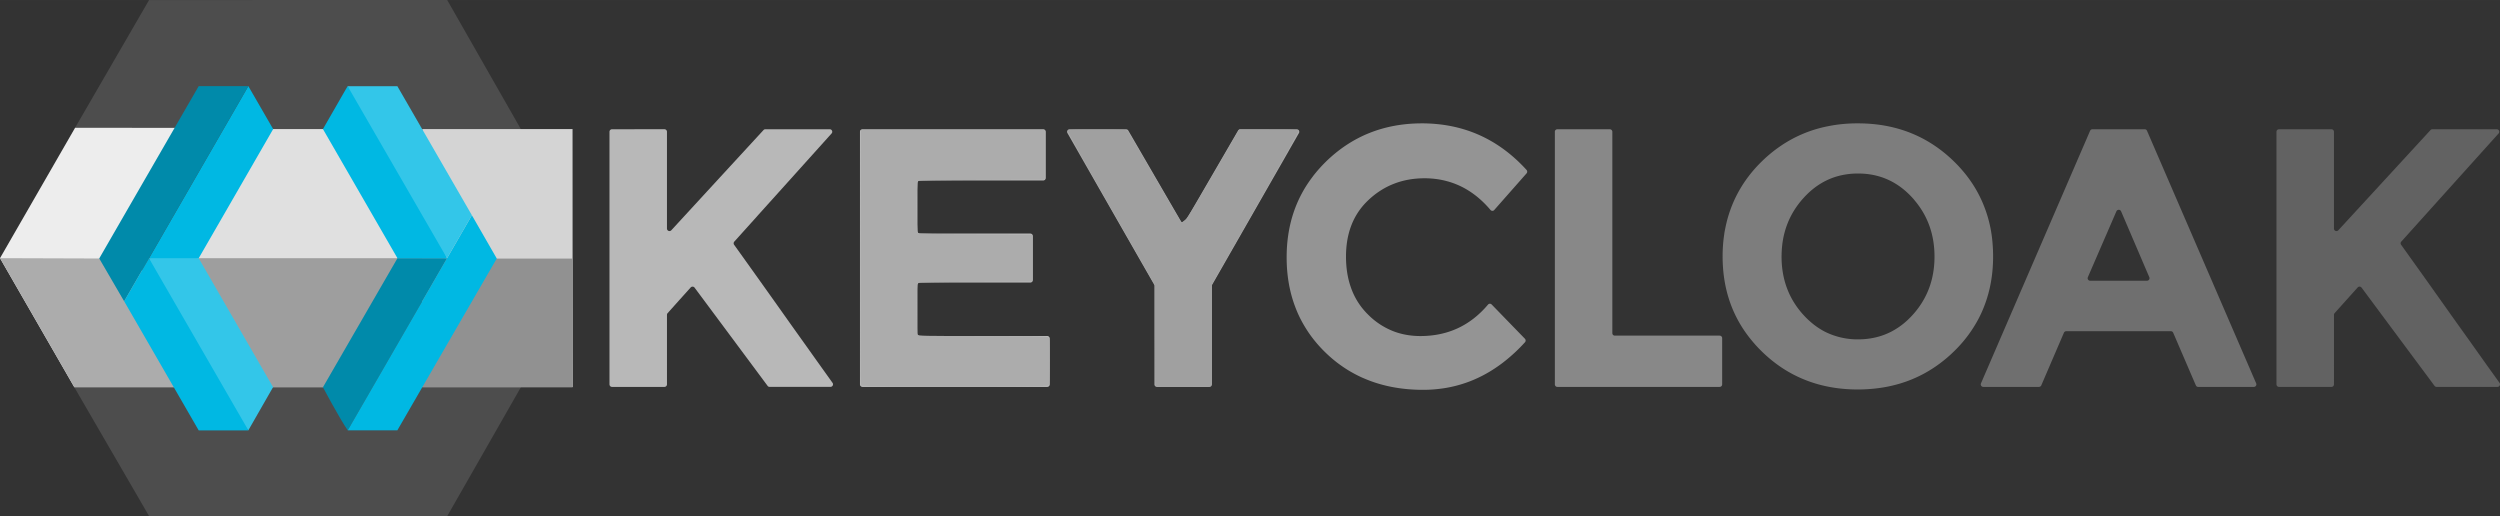
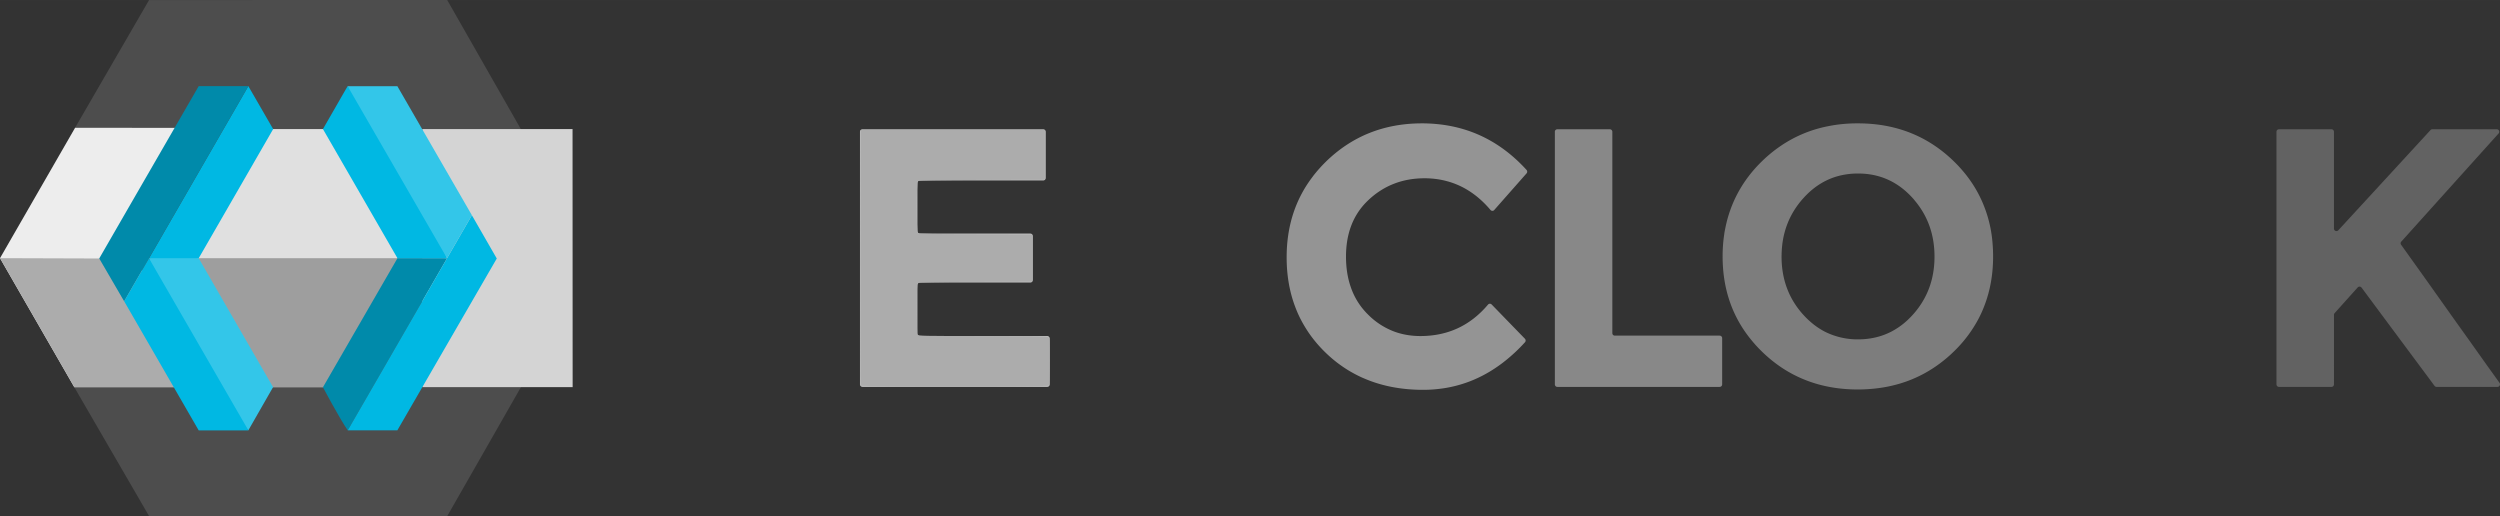
<svg xmlns="http://www.w3.org/2000/svg" width="729.577" height="150.658" viewBox="0 0 193.036 39.861">
  <rect x="0" y="0" width="193.036" height="39.861" fill="#333333" stroke="none" />
  <path fill="#4d4d4d" d="M5.795 9.869 11.511.003 34.53 0l5.685 9.964.007 19.932-5.691 9.958-23.012.008-5.782-9.965z" />
  <path fill="#ededed" d="M5.738 29.894h10.374l-5.698-10.041 4.634-9.982-9.252-.002L0 19.934" />
  <path fill="#e0e0e0" d="M19.258 29.894h7.583l6.705-9.773-6.588-10.156h-8.92l-5.373 9.814z" />
  <path fill="#acacac" d="m0 19.933 5.738 9.964h10.375l-5.636-9.93z" />
  <path fill="#9e9e9e" d="m12.774 19.935 6.485 9.962h7.582l6.6-9.958z" />
  <path fill="#00b8e3" d="m15.342 19.94-1.957.57-1.878-.571 7.667-13.29 1.918 3.318" />
  <path fill="#33c6e9" d="m21.084 29.894-1.908 3.332-5.093-5.487-2.58-7.797v-.004h3.838" />
  <path fill="#008aaa" d="M11.508 19.939h-.004v.003l-1.917 3.322-1.925-3.307 1.952-3.386 5.728-9.92h3.834" />
  <path fill="#d4d4d4" d="M32.604 29.894h11.612l-.007-19.93H32.604Z" />
-   <path fill="#919191" d="M32.604 19.966v9.93h11.591v-9.93z" />
  <path fill="#00b8e3" d="M19.178 33.23h-3.837l-5.754-9.967 1.917-3.32z" />
  <path fill="#008aaa" d="M34.519 19.939 26.85 33.227c-.705-1.036-1.913-3.33-1.913-3.33l5.753-9.96z" />
  <path fill="#00b8e3" d="m30.68 33.227-3.83-.001 7.67-13.288 1.916-3.318 1.922 3.34m-3.839-.021h-3.828l-5.755-9.973 1.905-3.314 4.658 5.922z" />
  <path fill="#33c6e9" d="M36.436 16.618v.003l-1.917 3.318-7.677-13.286 3.841.002z" />
  <path fill="#626262" d="M175.972 9.98a.193.193 0 0 0-.195.196v19.503c0 .106.086.195.195.195h4.049c.106 0 .195-.09.195-.195V24.31c0-.046.016-.093.05-.13l.181-.204 1.6-1.782a.196.196 0 0 1 .302.016l1.528 2.06 2.735 3.68 1.002 1.347.367.497c.04.05.096.08.159.08h4.7a.2.2 0 0 0 .162-.312l-.973-1.356-1.389-1.954q-.619-.864-1.333-1.866l-.215-.304-1.76-2.48-1.934-2.706a.19.19 0 0 1 .016-.241l1.551-1.724 3.725-4.14 2.239-2.487a.2.2 0 0 0 .05-.123.195.195 0 0 0-.196-.201h-4.97a.2.2 0 0 0-.143.062l-1.558 1.694-3.324 3.614-2.235 2.428a.194.194 0 0 1-.338-.132v-7.471a.195.195 0 0 0-.195-.195Z" />
-   <path fill="#6f6f6f" d="M161.562 9.98a.2.2 0 0 0-.178.12l-5.213 12.065-.003.003-.007.013-.003.01-.674 1.565-.04.096-.087.195h.001l-.073.166v.003l-2.027 4.693-.298.69a.196.196 0 0 0 .178.275h4.3a.2.2 0 0 0 .175-.112q.002-.004.004-.007l1.498-3.485.248-.576a.2.2 0 0 1 .182-.12h8.08a.19.19 0 0 1 .178.12l1.664 3.866 1.865-6.618-1.499-3.47-1.339-3.098-2.712-6.273a.19.19 0 0 0-.179-.12h-2.526zm7.905 19.58v.003l.086.192c.03.073.099.12.178.12h4.3a.197.197 0 0 0 .179-.276l-.04-.09-2.838-6.567zm-5.87-13.362c.074 0 .147.04.181.117l.943 2.2.952 2.225.285.664a.194.194 0 0 1-.179.272h-4.389a.194.194 0 0 1-.178-.272l.516-1.19 1.69-3.9a.2.2 0 0 1 .18-.116z" />
  <path fill="#7d7d7d" d="M143.452 9.524q-1.24-.002-2.368.235v.004-.004h-.003a9.8 9.8 0 0 0-3.556 1.488 10.6 10.6 0 0 0-1.497 1.224c-1.486 1.453-2.428 3.197-2.815 5.176l-.002.003-.014.076-.005.023-.042.225v-.001l-.003.012v.006l-.01.085v.009a11 11 0 0 0-.126 1.715q0 3.945 2.45 6.727c.175.206.367.404.565.599q.76.744 1.608 1.3 2.52 1.647 5.818 1.647.367.001.724-.023 3.195-.18 5.615-1.991a10.4 10.4 0 0 0 1.089-.933l.01-.01a10 10 0 0 0 1.922-2.583q.222-.43.396-.887.689-1.762.688-3.845 0-.562-.05-1.1v-.006a9.8 9.8 0 0 0-.783-3.1q-.75-1.725-2.183-3.124-.596-.585-1.25-1.052-2.638-1.895-6.178-1.895m.017 3.873q2.49 0 4.197 1.875.094.101.175.205 1.532 1.821 1.531 4.336 0 1.754-.744 3.162a6.5 6.5 0 0 1-1.138 1.545 5.7 5.7 0 0 1-1.382 1.048q-1.185.635-2.64.635a5.6 5.6 0 0 1-2.56-.592 5.5 5.5 0 0 1-1.12-.77 6 6 0 0 1-.516-.503q-1.71-1.864-1.71-4.524 0-.078.003-.156.045-2.56 1.707-4.386c.83-.912 1.802-1.495 2.913-1.74a6 6 0 0 1 1.284-.135" />
  <path fill="#888" d="M120.252 9.98a.193.193 0 0 0-.195.196v19.503c0 .106.086.195.195.195h12.528c.11 0 .196-.09.196-.195v-3.57a.195.195 0 0 0-.196-.194h-8.09a.19.19 0 0 1-.194-.191V10.176a.19.19 0 0 0-.113-.176.2.2 0 0 0-.083-.02h-2.242z" />
  <path fill="#949494" d="M109.792 9.525q-4.384.002-7.415 2.96-.55.541-1.002 1.13v.004q-2.028 2.634-2.027 6.25-.001 2.064.649 3.794l.006-.002-.005.003c.254.695.592 1.336.999 1.948v.003q.004.002.003.003a10 10 0 0 0 1.323 1.58 10 10 0 0 0 1.984 1.512h.003a10 10 0 0 0 .953.484h.007l.003.003h.003q2.053.903 4.617.903.755-.001 1.475-.106h.01q.462-.065.913-.175 2.524-.607 4.63-2.557v-.002l.001.002c.281-.258.559-.54.83-.837a.2.2 0 0 0-.007-.27l-2.566-2.643a.19.19 0 0 0-.172-.057.2.2 0 0 0-.116.07q-1.028 1.216-2.338 1.822-1.301.6-2.874.6-1.078 0-2.011-.341a5.64 5.64 0 0 1-2.057-1.34 5.4 5.4 0 0 1-1.3-2.066h-.007l.007-.001q-.381-1.071-.38-2.385-.002-2.585 1.544-4.183.112-.114.235-.23 1.776-1.636 4.283-1.636c.611 0 1.197.076 1.75.229v-.001q1.905.518 3.343 2.216c.076.09.215.096.29.007l2.498-2.832a.2.2 0 0 0-.003-.264q-2.933-3.222-7.1-3.556-.482-.039-.977-.04z" />
-   <path fill="#aaa" d="M82.588 9.98a.195.195 0 0 0-.17.29l1.892 3.309 3.423 5.983 1.38 2.41a.2.2 0 0 1 .026.097v7.61c0 .106.086.195.195.195h4.049c.109 0 .194-.09.194-.195v-7.61q0-.05.027-.096l.976-1.706 3.704-6.476.757-1.32.503-.88h-.007l.007-.003.754-1.316a.194.194 0 0 0-.168-.29h-4.363a.2.2 0 0 0-.168.095l-3.953 6.803-.003.003v.003l-.212.156-.159.122a.2.2 0 0 1-.082-.076l-.067-.112-.099-.17-3.905-6.73a.2.2 0 0 0-.169-.095zm15.537 2.04v.002l-.004.002z" />
  <path fill="#bcbcbc" d="M66.598 9.98a.193.193 0 0 0-.196.196v19.503c0 .106.086.195.195.195h14.264c.11 0 .196-.09.196-.195v-3.54a.196.196 0 0 0-.196-.194h-9.825a.195.195 0 0 1-.196-.195v-3.737c0-.106.09-.196.196-.196h8.519a.195.195 0 0 0 .195-.194v-3.394c0-.11-.09-.195-.195-.195h-8.52a.196.196 0 0 1-.195-.195V14.13c0-.11.09-.195.196-.195h9.515a.195.195 0 0 0 .195-.195v-3.565a.195.195 0 0 0-.195-.195h-7.829z" />
-   <path fill="#b8b8b8" d="M47.256 9.98a.193.193 0 0 0-.195.196v19.503c0 .106.086.195.195.195h4.048c.11 0 .196-.09.196-.195V24.31c0-.046.016-.093.05-.13l.842-.942.94-1.044a.196.196 0 0 1 .3.016l2.808 3.777.002.002 2.016 2.713.81 1.09a.19.19 0 0 0 .156.08h4.703a.197.197 0 0 0 .158-.31l-.171-.241a694 694 0 0 1-1.846-2.587q-.848-1.184-1.888-2.652l-.07-.1v.002-.002a1569 1569 0 0 0-3.628-5.086.195.195 0 0 1 .017-.241l1.772-1.968h-.006l.006-.001v-.003l1.459-1.62 1.402-1.558 2.88-3.202a.194.194 0 0 0-.145-.324H59.1a.2.2 0 0 0-.146.063l-3.079 3.345-4.038 4.39a.194.194 0 0 1-.338-.132V10.17a.193.193 0 0 0-.195-.192h-2.11zm.091 9.823v.01h-.001zm12.27 8.34v.002h-.001z" />
-   <path fill="#a0a0a0" d="M89.222 29.806c-.024-.025-.045-1.79-.045-3.92V22.01l-3.38-5.904c-1.996-3.487-3.364-5.945-3.342-6.003.032-.084.357-.098 2.278-.098 2.052 0 2.25.01 2.342.115.055.064.986 1.649 2.069 3.523 1.082 1.873 2.003 3.443 2.045 3.488.194.21.46-.181 2.48-3.662l2.01-3.465h2.275c1.894 0 2.28.016 2.31.094.02.05-1.477 2.737-3.326 5.969l-3.362 5.876-.066 7.872-2.121.018c-1.167.01-2.142-.003-2.167-.028z" />
  <path fill="#acacac" d="M66.456 29.767c-.017-.045-.023-4.503-.014-9.905l.017-9.823h14.22v3.837l-4.855.017c-3.453.012-4.88.038-4.944.09-.13.109-.13 3.91 0 4.018.063.052 1.362.079 4.448.09l4.36.018v3.638l-4.36.017c-3.086.012-4.385.039-4.448.09-.07.06-.089.465-.089 1.98 0 1.047.018 1.95.04 2.009.036.094.538.104 4.999.104 3.29 0 5 .023 5.086.069.122.065.128.156.128 1.872 0 1.314-.022 1.825-.08 1.883-.118.118-14.463.115-14.508-.003z" />
</svg>